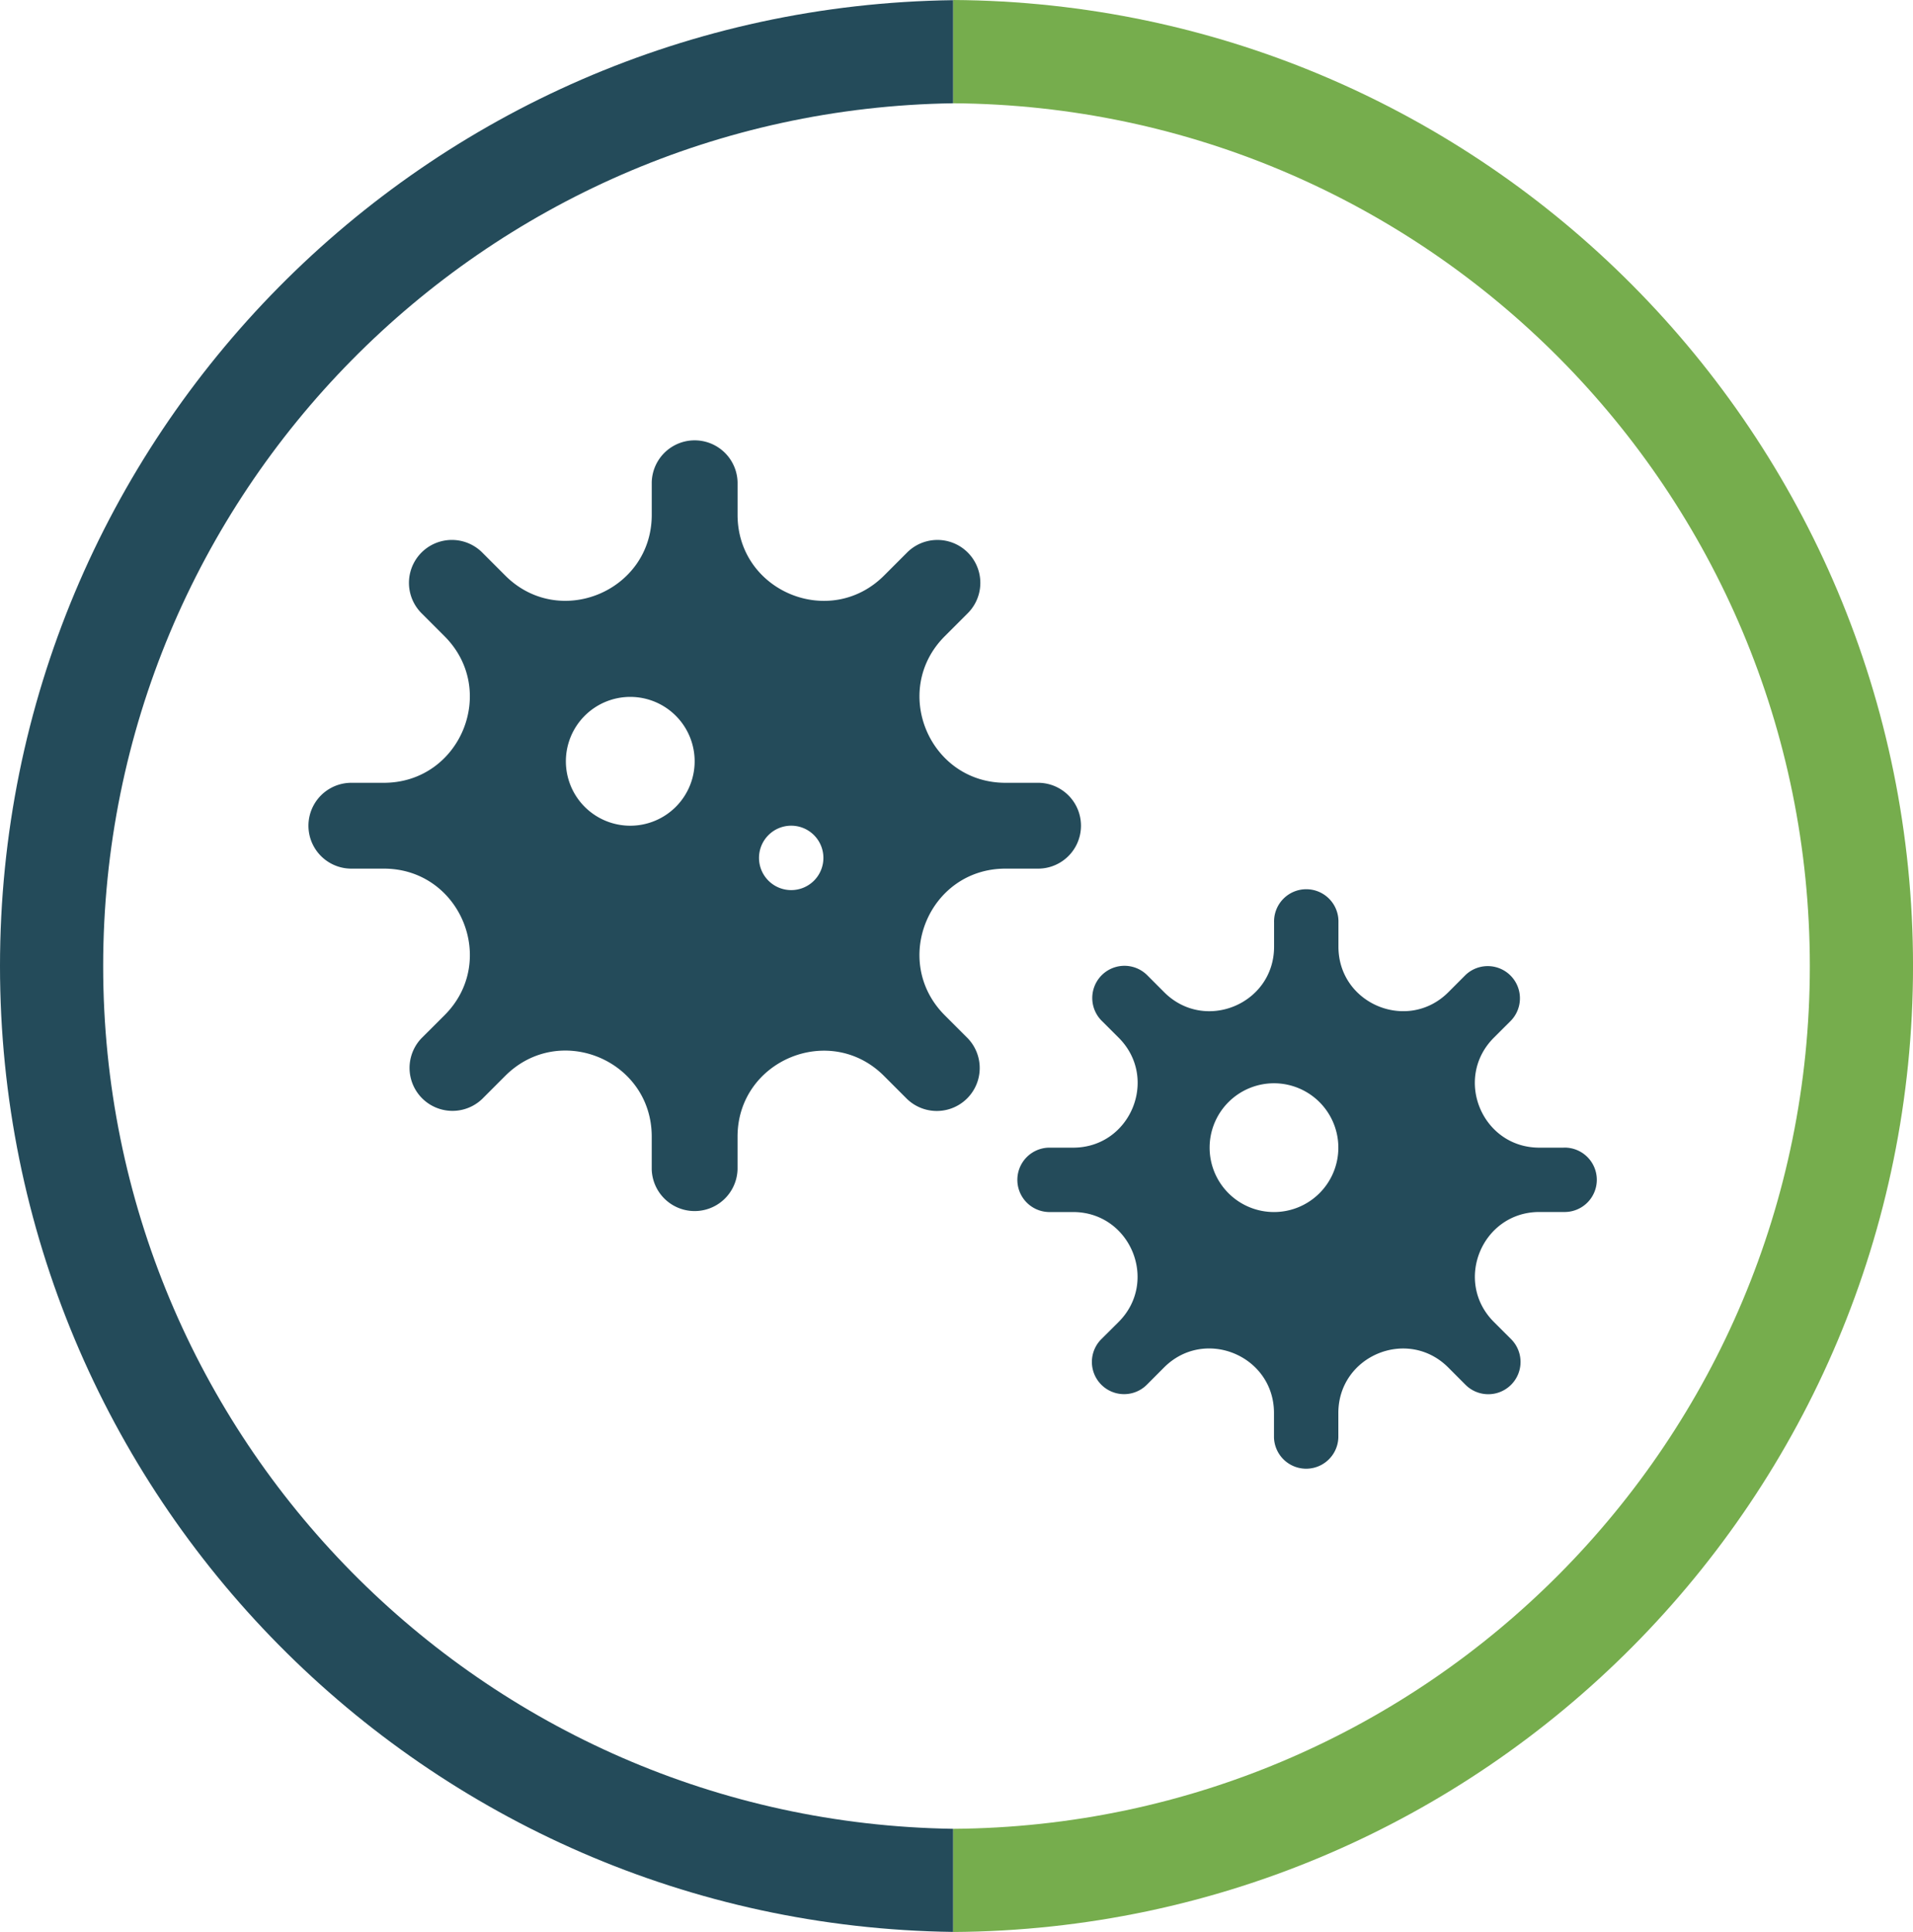
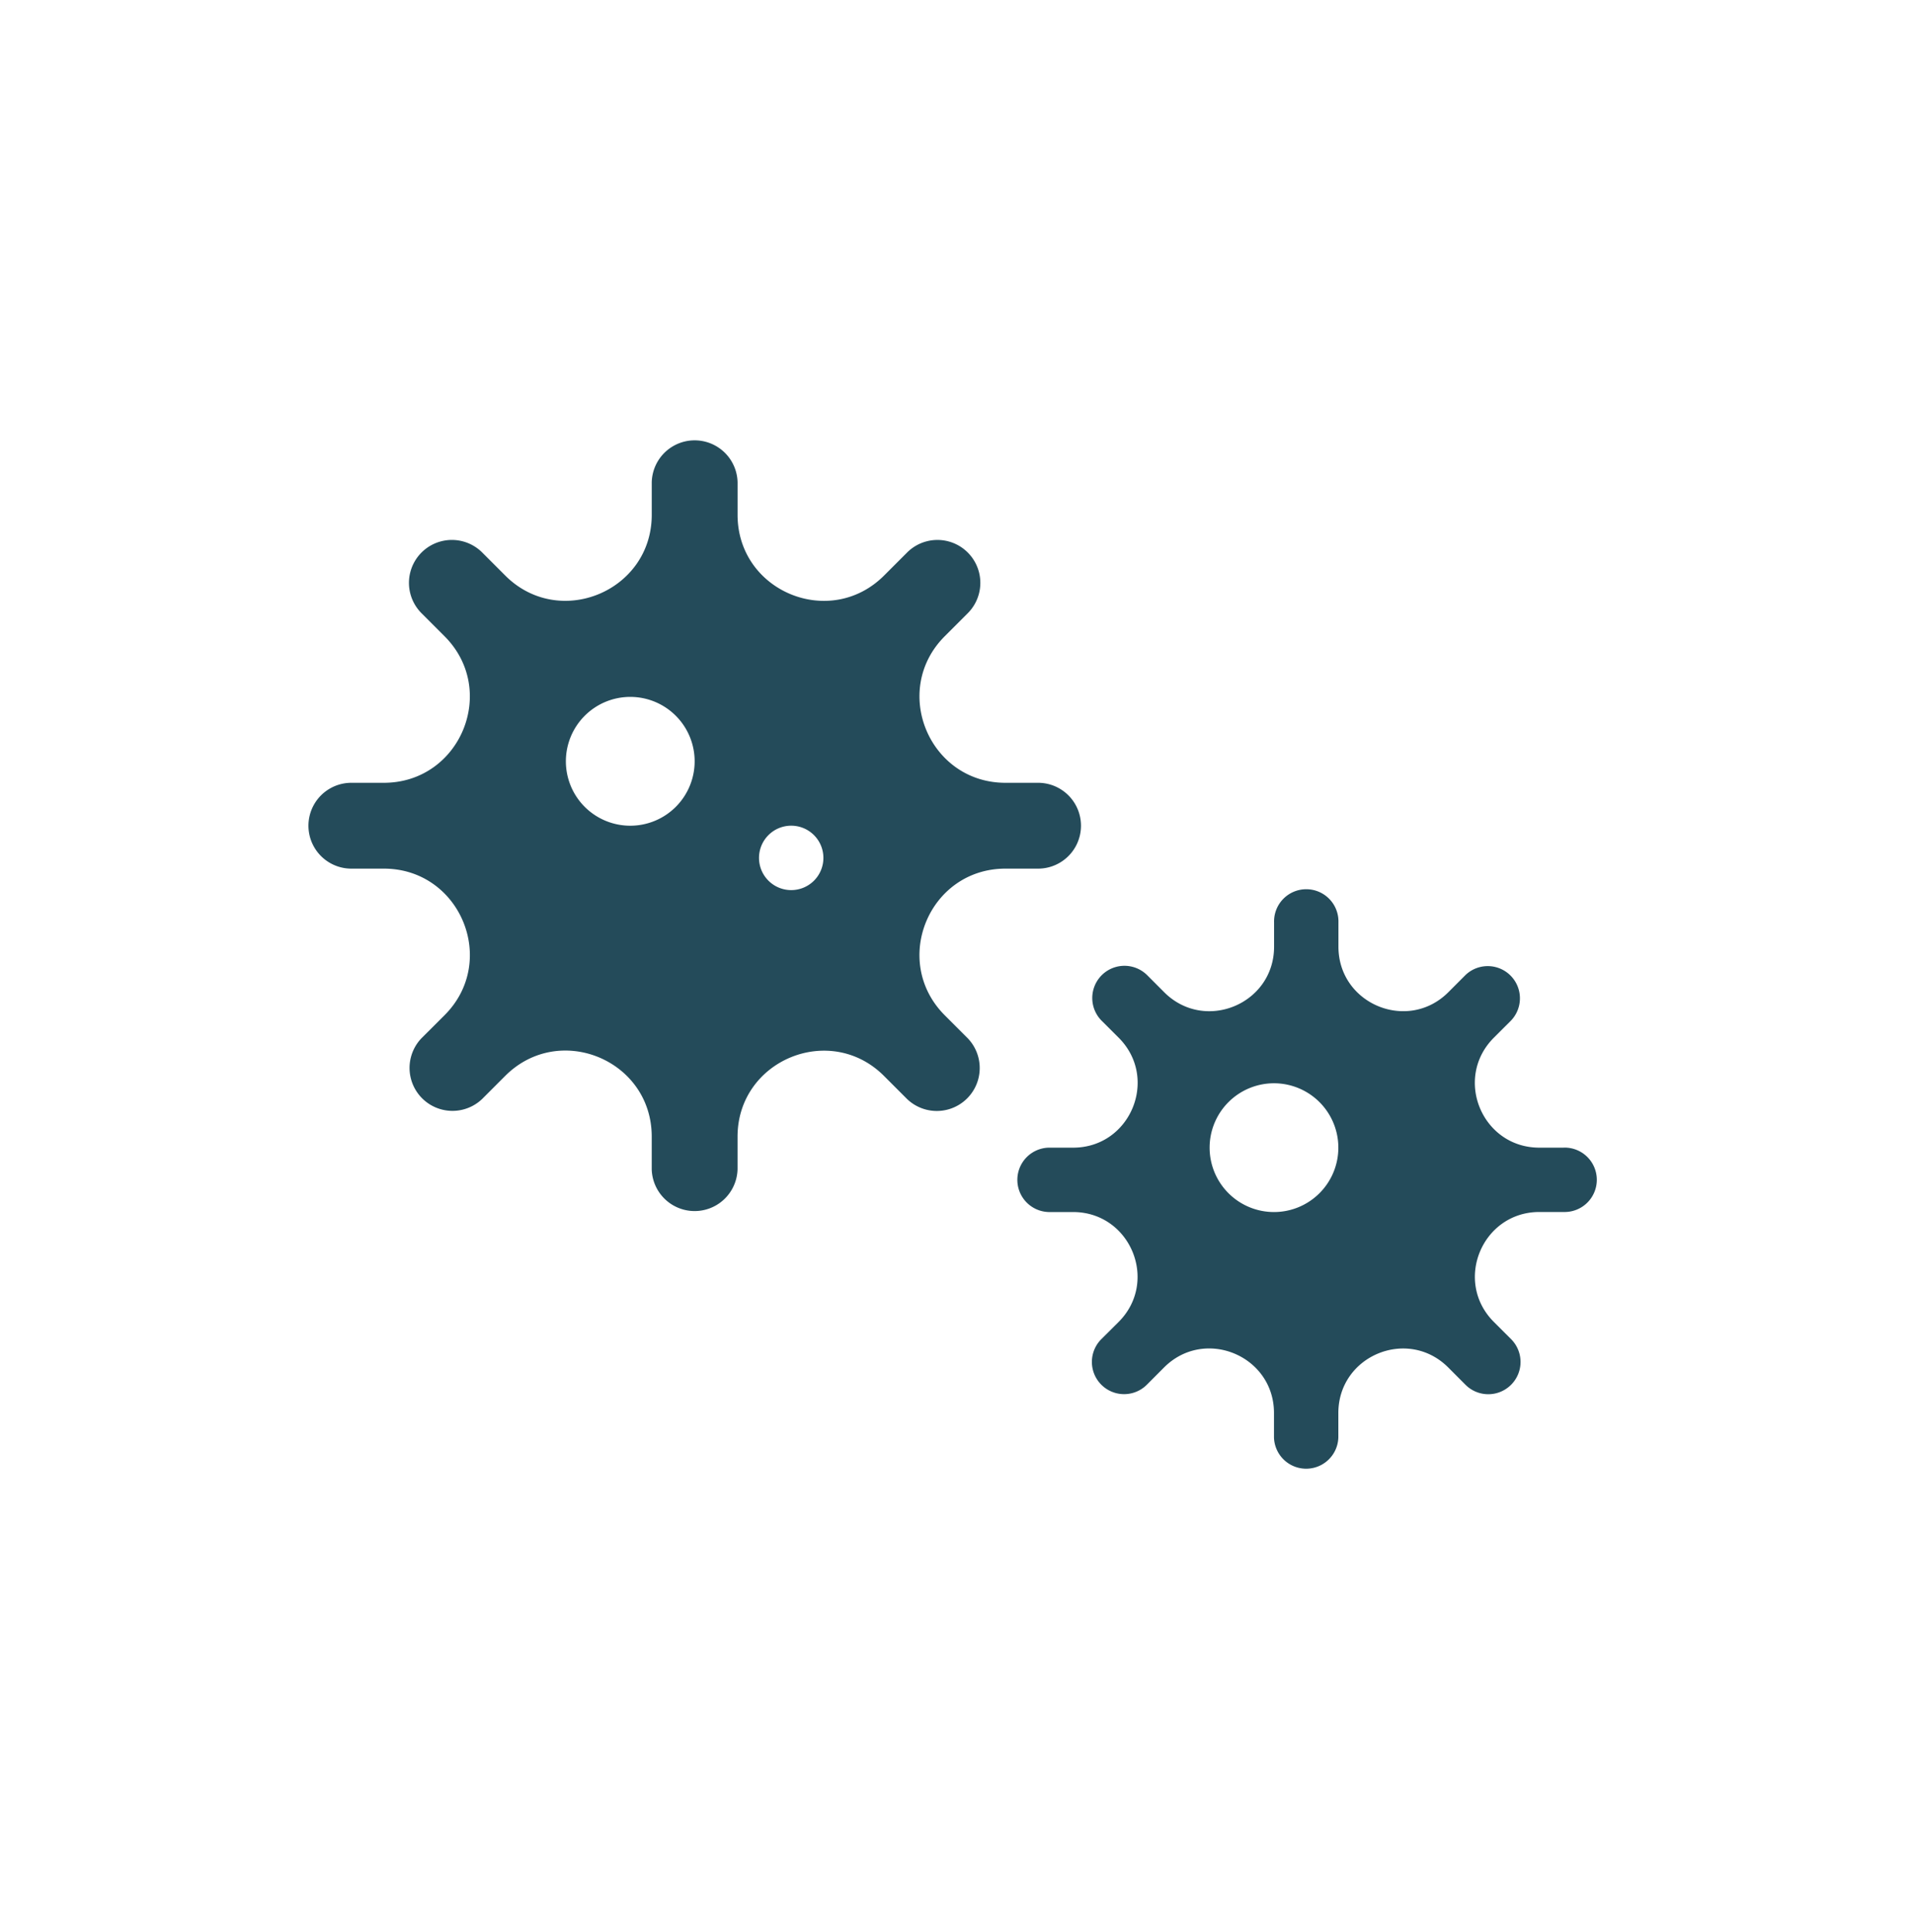
<svg xmlns="http://www.w3.org/2000/svg" id="Layer_1" data-name="Layer 1" viewBox="0 0 812.9 820.74">
  <defs>
    <style>.cls-1{fill:#244b5a;}.cls-2{fill:#76ad4d;}</style>
  </defs>
-   <path class="cls-1" d="M645.94,755c-200-2.89-361.22-165.8-361.22-366.47S446,24.92,645.94,22V-21.8C421.76-18.91,240.88,163.63,240.88,388.5S421.76,795.91,645.94,798.8Z" transform="translate(-240.88 21.87)" />
-   <path class="cls-2" d="M645.94-21.87V22c201.27,1.41,364,164.94,364,366.54S847.21,753.64,645.94,755v43.83c225.48-1.4,407.85-184.56,407.85-410.37S871.42-20.47,645.94-21.87Z" transform="translate(-240.88 21.87)" />
  <path class="cls-1" d="M905.32,465.65H895c-24.37,0-36.57-29.46-19.34-46.7l7.33-7.32a13.68,13.68,0,0,0-19.34-19.34l-7.32,7.33c-17.24,17.23-46.7,5-46.7-19.34V369.92a13.68,13.68,0,1,0-27.35,0v10.36c0,24.37-29.47,36.57-46.7,19.34l-7.32-7.33a13.68,13.68,0,0,0-19.35,19.34l7.34,7.32c17.23,17.24,5,46.7-19.35,46.7H686.5a13.68,13.68,0,0,0,0,27.35h10.36c24.37,0,36.58,29.47,19.35,46.7L708.87,547a13.68,13.68,0,0,0,19.35,19.35l7.32-7.34c17.23-17.23,46.7-5,46.7,19.35v10.36a13.68,13.68,0,0,0,27.35,0V578.38c0-24.37,29.46-36.58,46.7-19.35l7.32,7.34A13.68,13.68,0,0,0,883,547l-7.33-7.32c-17.23-17.23-5-46.7,19.34-46.7h10.36a13.68,13.68,0,1,0,0-27.35ZM782.24,493a27.35,27.35,0,1,1,27.35-27.35A27.35,27.35,0,0,1,782.24,493ZM668.13,347.12H682a18.23,18.23,0,0,0,0-36.46H668.13c-32.48,0-48.76-39.32-25.78-62.27l9.77-9.77a18.23,18.23,0,0,0-25.79-25.78l-9.77,9.77c-23,23-62.26,6.71-62.26-25.79V183a18.24,18.24,0,0,0-36.47,0v13.82c0,32.48-39.32,48.76-62.26,25.79l-9.77-9.77A18.23,18.23,0,0,0,420,238.62l9.77,9.77c23,23,6.71,62.27-25.79,62.27H390.18a18.23,18.23,0,0,0,0,36.46H404c32.49,0,48.77,39.32,25.79,62.26L420,419.15a18.24,18.24,0,0,0,25.79,25.79l9.77-9.77c23-23,62.26-6.71,62.26,25.79v13.81a18.24,18.24,0,0,0,36.47,0V461c0-32.48,39.32-48.77,62.26-25.79l9.77,9.77a18.24,18.24,0,0,0,25.79-25.79l-9.77-9.77C619.37,386.4,635.64,347.12,668.13,347.12ZM508.71,328.89a27.36,27.36,0,1,1,27.35-27.35A27.36,27.36,0,0,1,508.71,328.89Zm68.38,27.35a13.68,13.68,0,1,1,13.68-13.68A13.67,13.67,0,0,1,577.09,356.24Z" transform="translate(-240.88 21.87)" />
</svg>